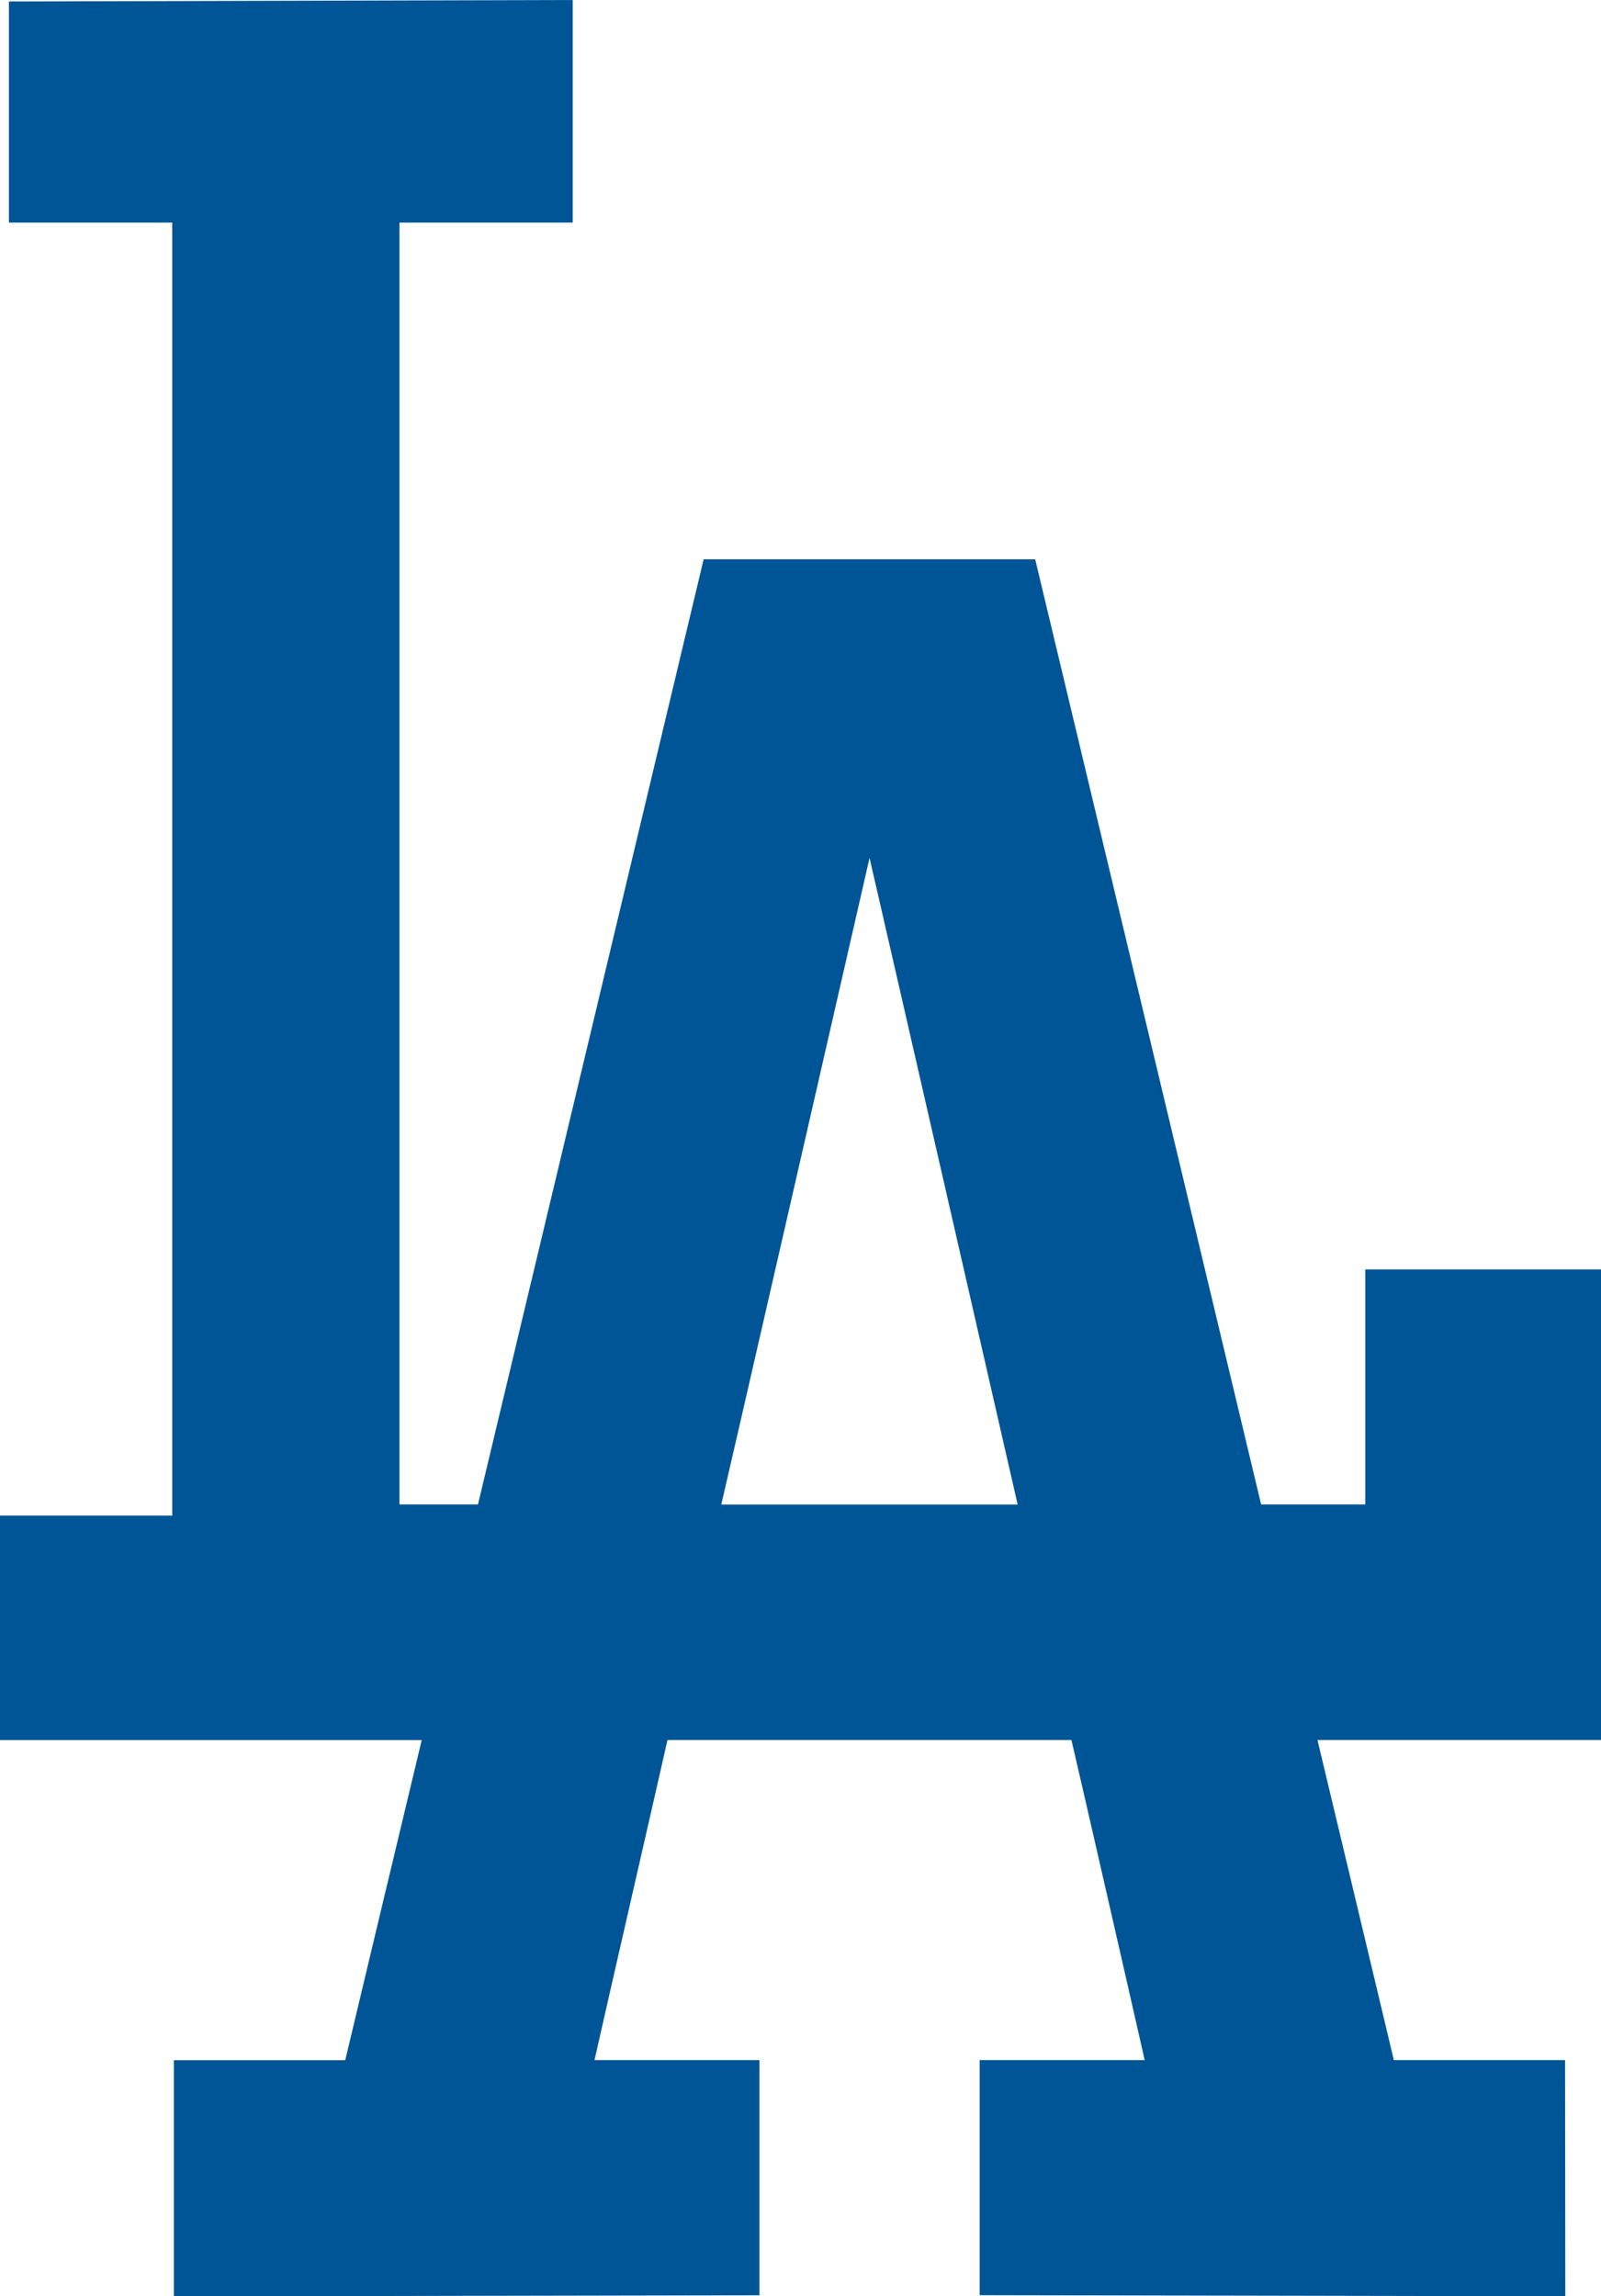
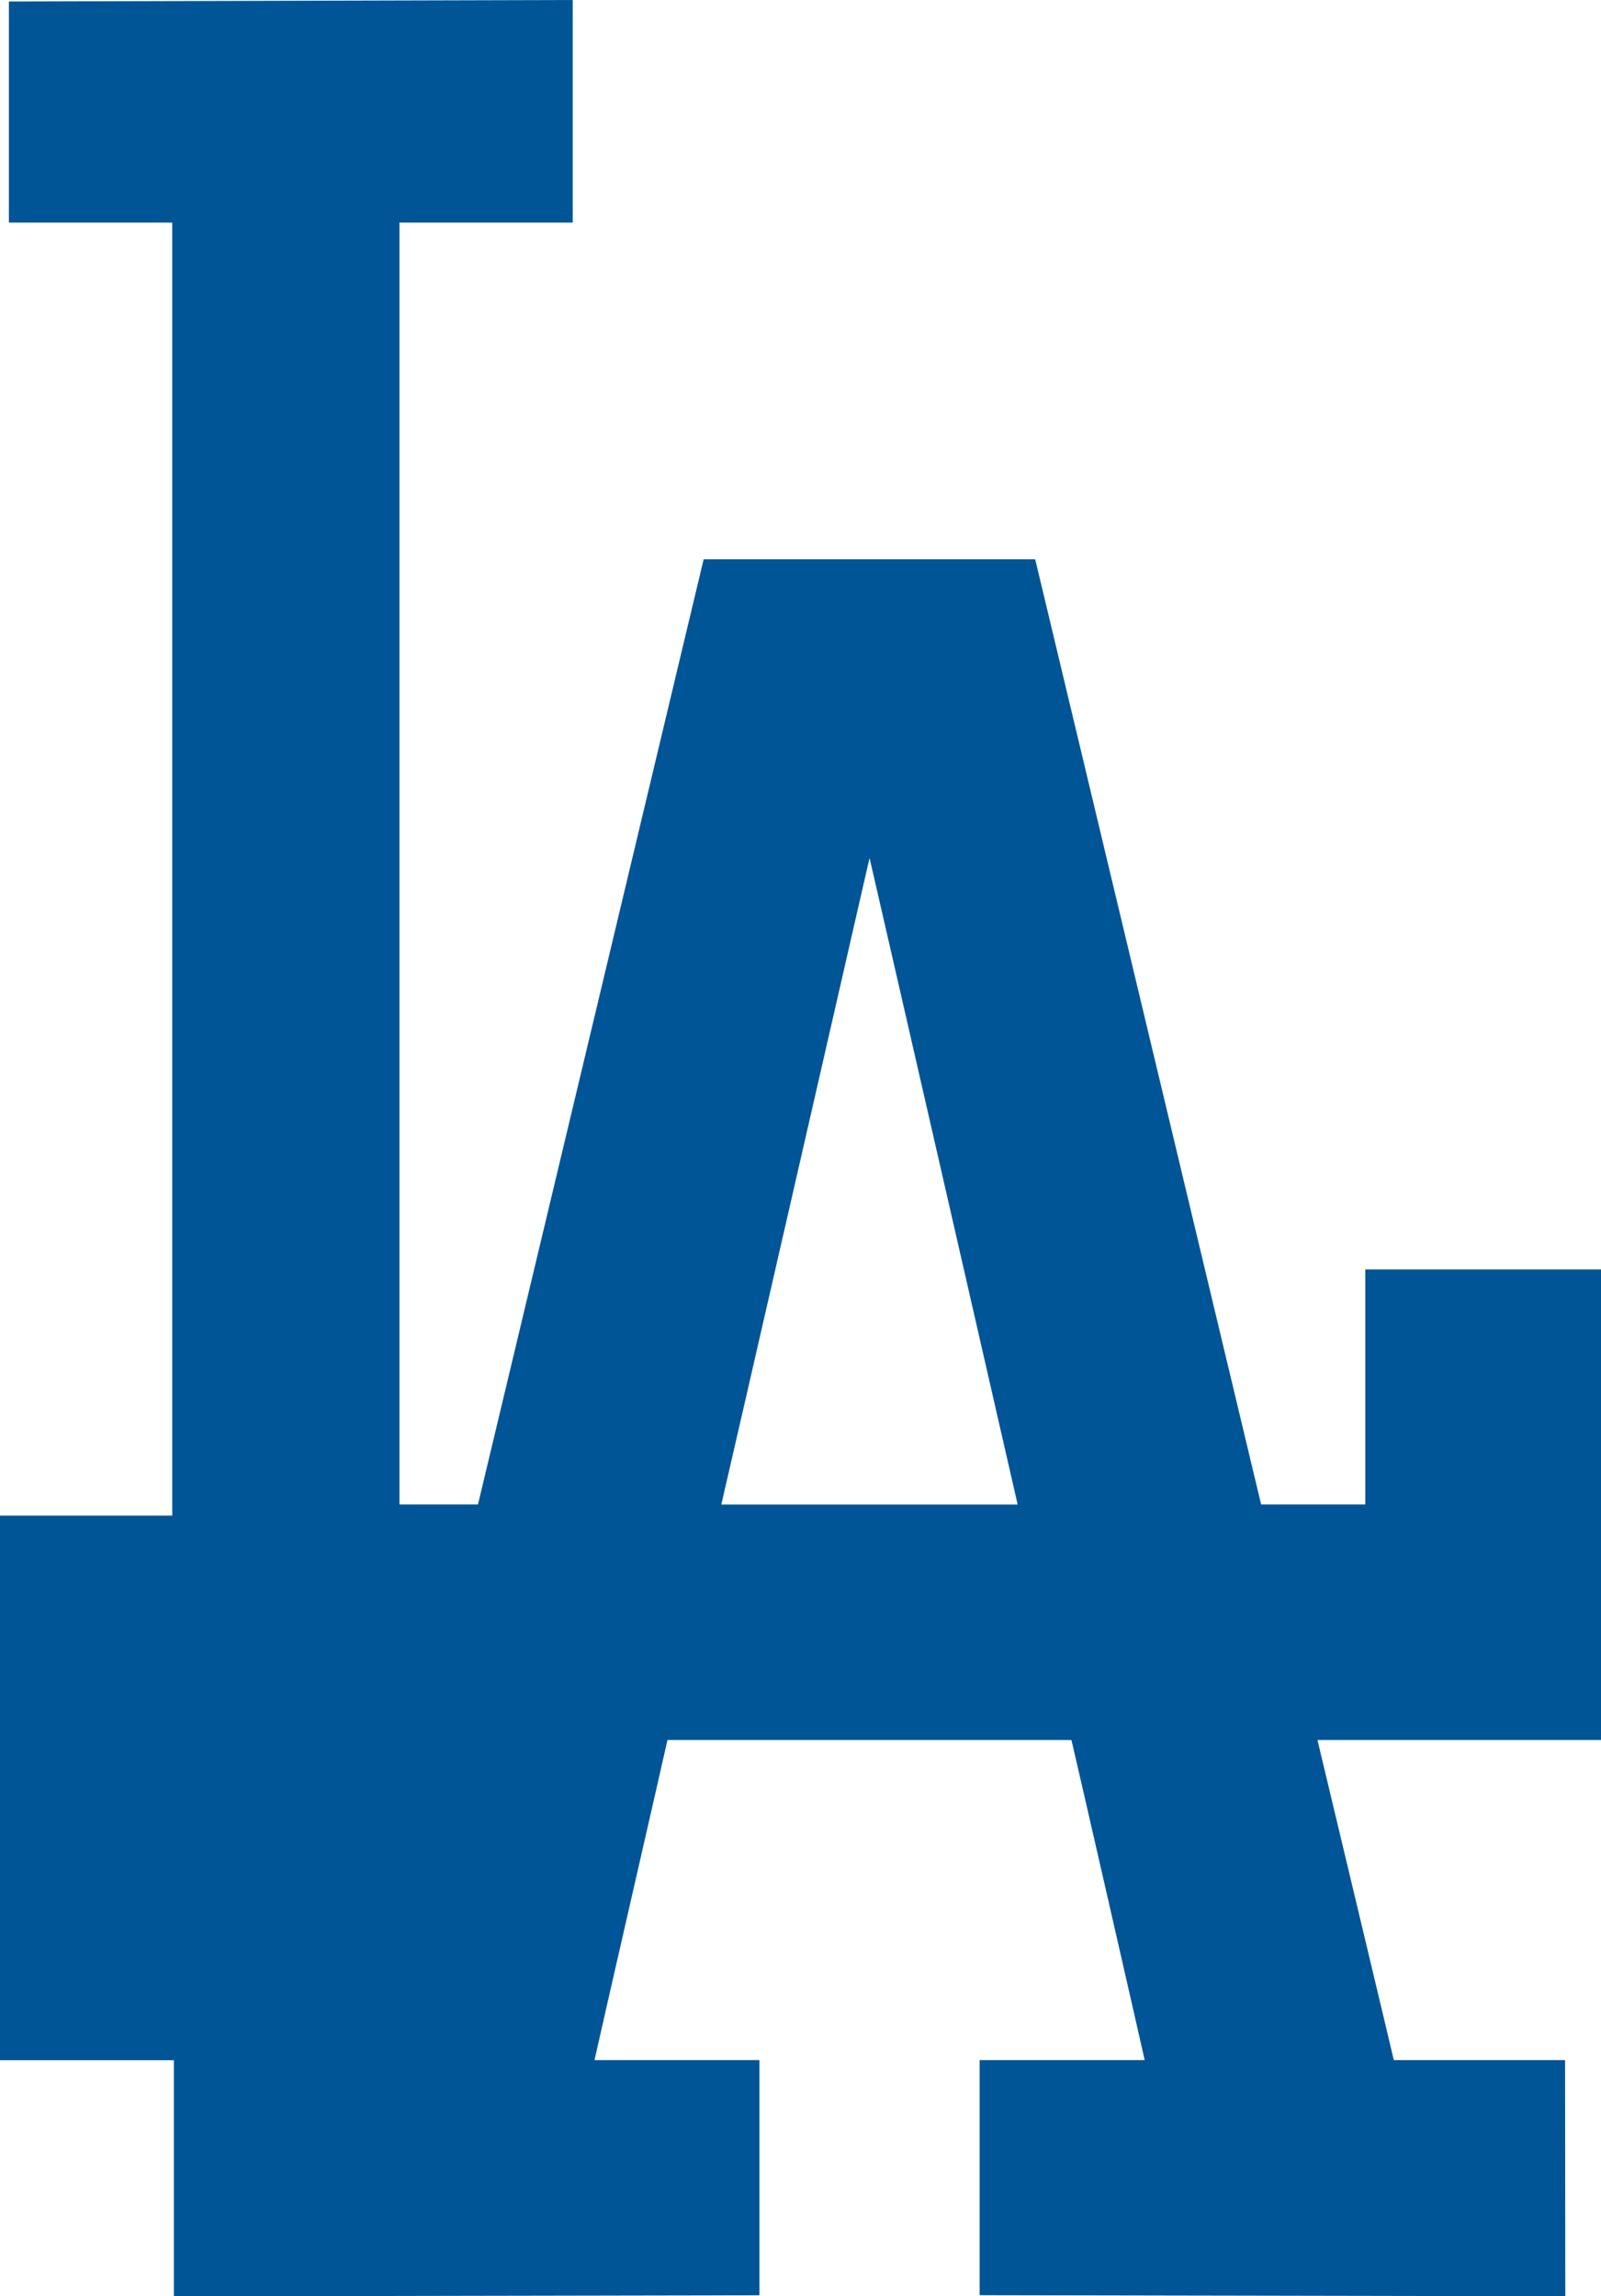
<svg xmlns="http://www.w3.org/2000/svg" viewBox="0 0 539.98 774.21">
  <defs>
    <style>.cls-1{fill:#005596;}</style>
  </defs>
  <title>Asset 21</title>
  <g id="Layer_2" data-name="Layer 2">
    <g id="LAD_sleeve" data-name="LAD sleeve">
-       <path class="cls-1" d="M460.48,428v79.24l-35.13,0c-1.64-6.84-76.2-318.66-76.2-318.66H237.32s-74.44,311.82-76.11,318.66H134.73V75.05h58.44V0L3,.5V75.05H58.09V511H0v75.69H142.24c-2.37,9.84-24.36,101.72-25.8,107.92H58.64v79.63l197.49-.37V694.58H200.51c2.15-9.76,23.23-101.56,24.61-107.92H361.37c1.54,6.36,22.53,98.16,24.71,107.92H330.41v79.26l197.53.37-.08-79.63H470.1c-1.42-6.2-23.42-98.08-25.75-107.92H540V428Zm-217.2,79.26c2.36-9.93,44.26-192.85,50-218,5.82,25.16,47.69,208.08,49.95,218Z" />
+       <path class="cls-1" d="M460.48,428v79.24l-35.13,0c-1.64-6.84-76.2-318.66-76.2-318.66H237.32s-74.44,311.82-76.11,318.66H134.73V75.05h58.44V0L3,.5V75.05H58.09V511H0v75.69c-2.37,9.84-24.36,101.72-25.8,107.92H58.64v79.63l197.49-.37V694.58H200.51c2.15-9.76,23.23-101.56,24.61-107.92H361.37c1.54,6.36,22.53,98.16,24.71,107.92H330.41v79.26l197.53.37-.08-79.63H470.1c-1.42-6.2-23.42-98.08-25.75-107.92H540V428Zm-217.2,79.26c2.36-9.93,44.26-192.85,50-218,5.82,25.16,47.69,208.08,49.95,218Z" />
    </g>
  </g>
</svg>